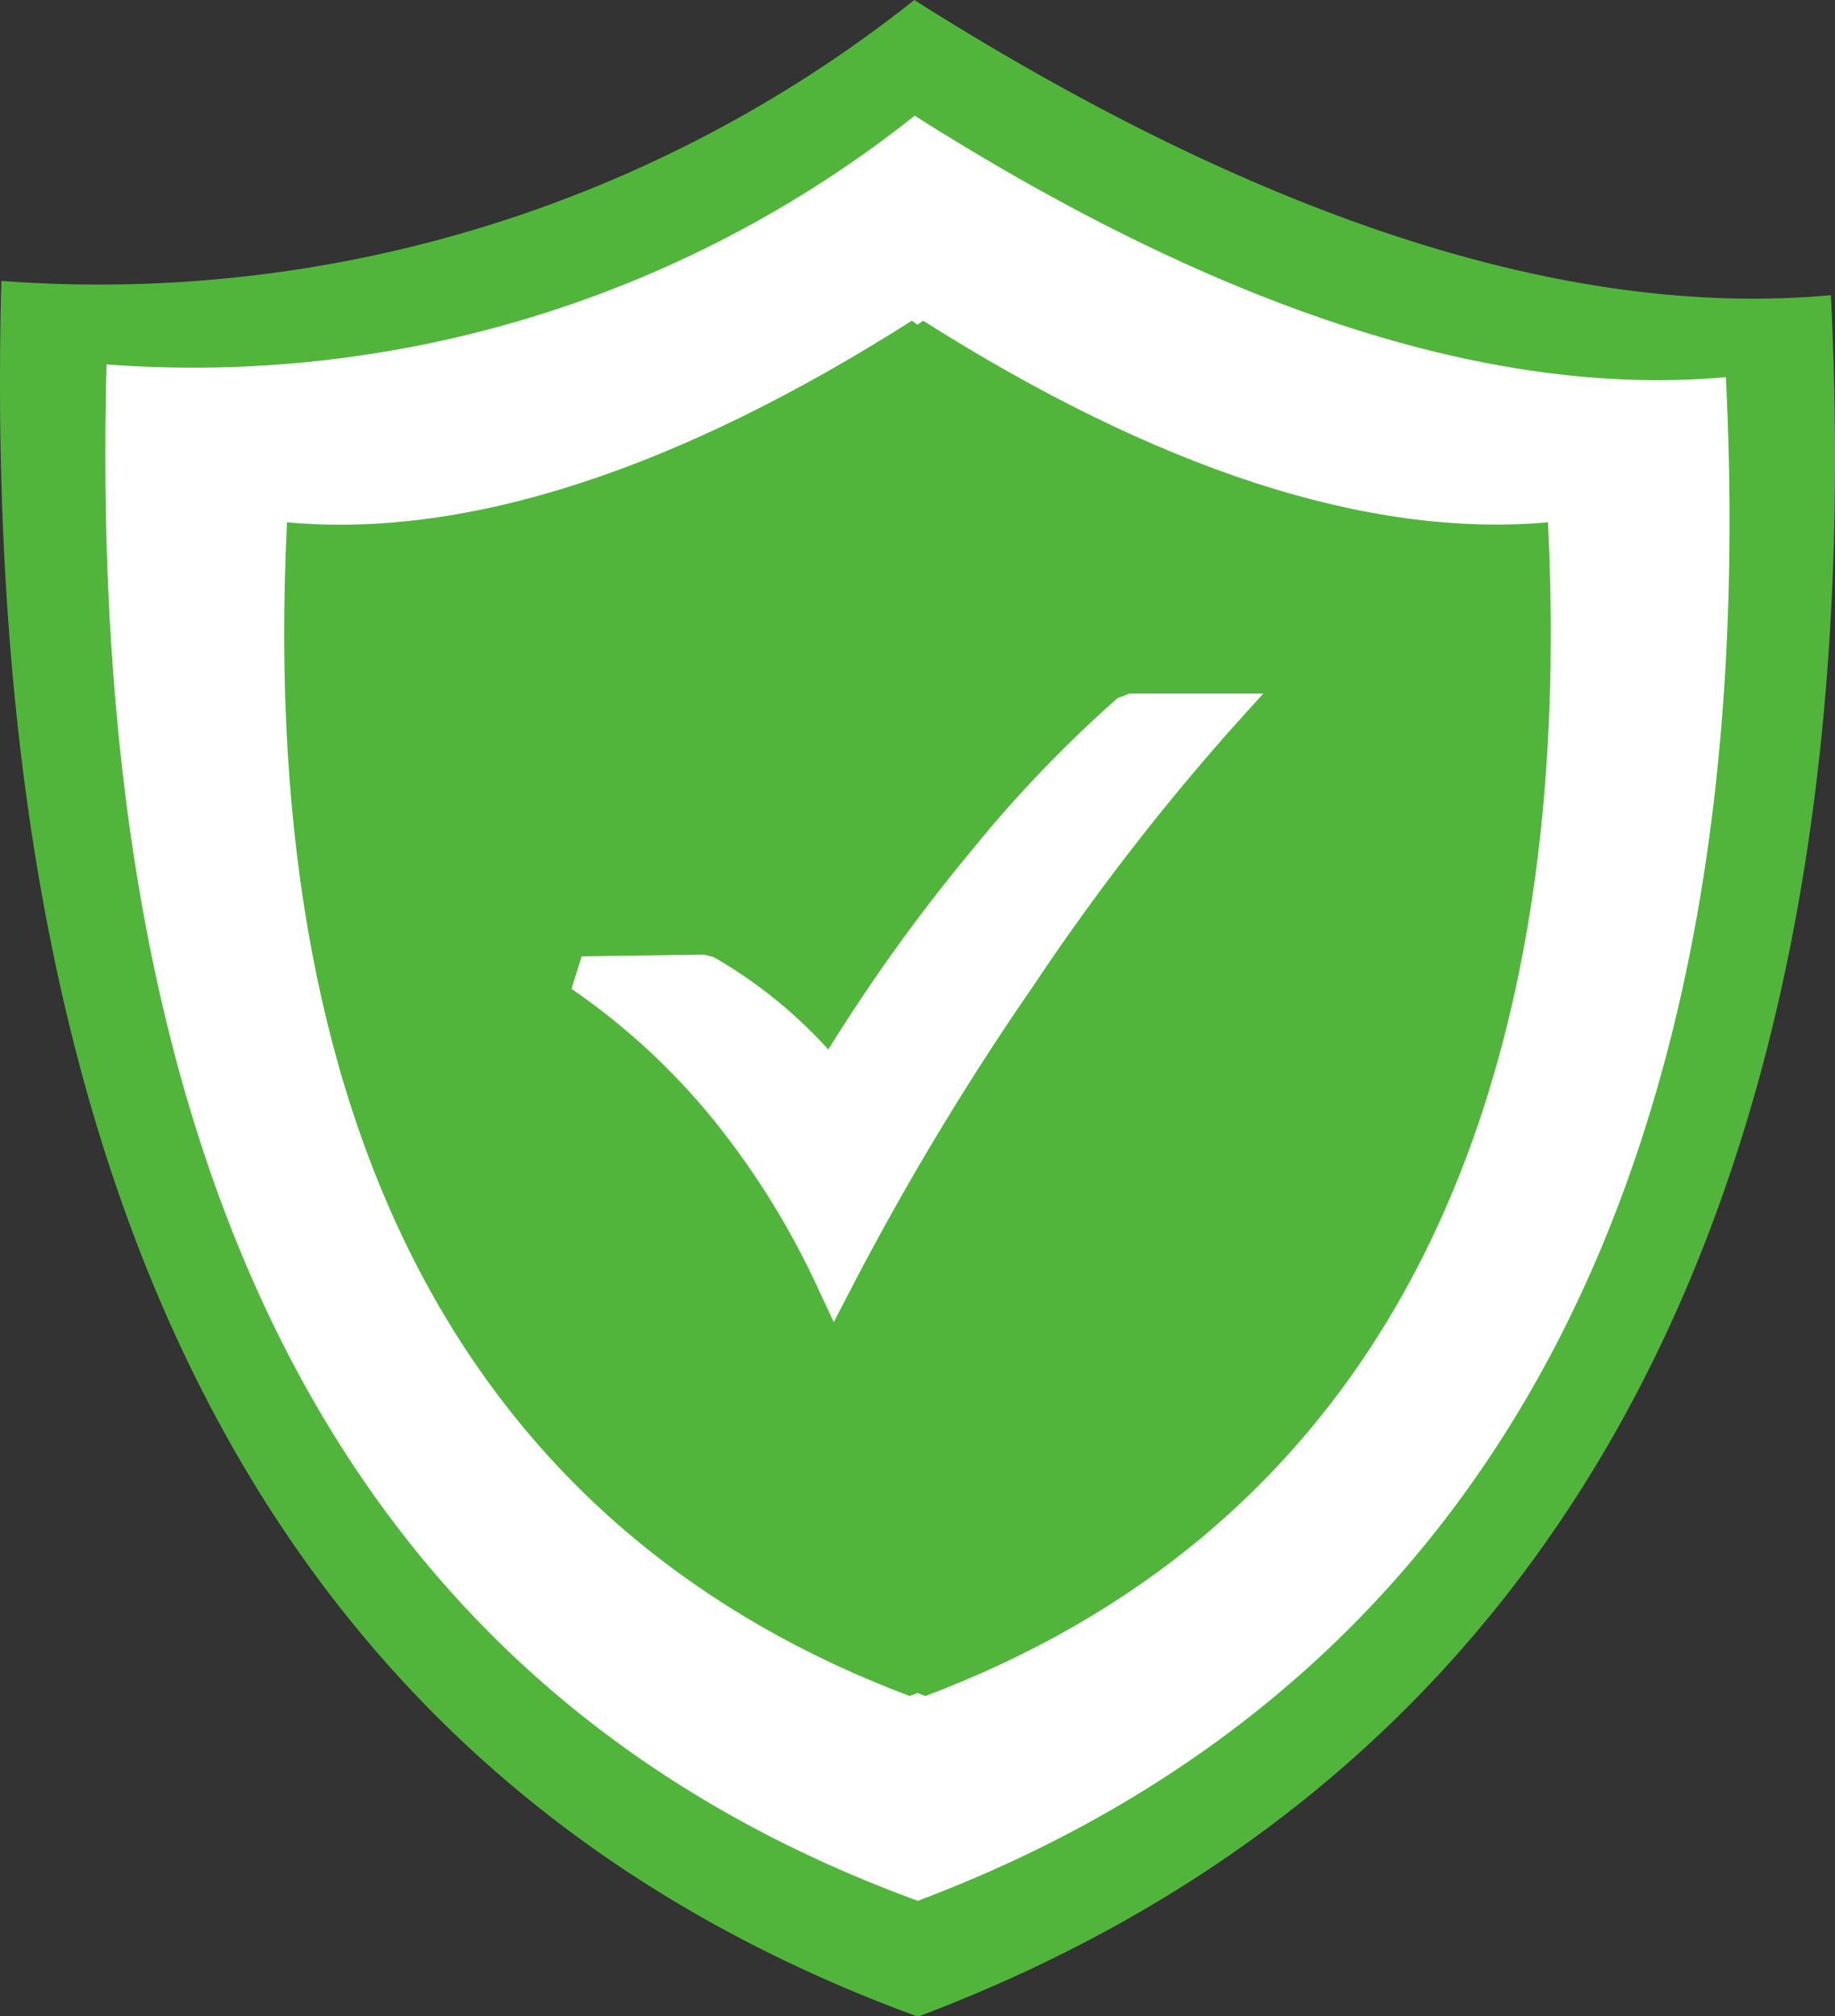
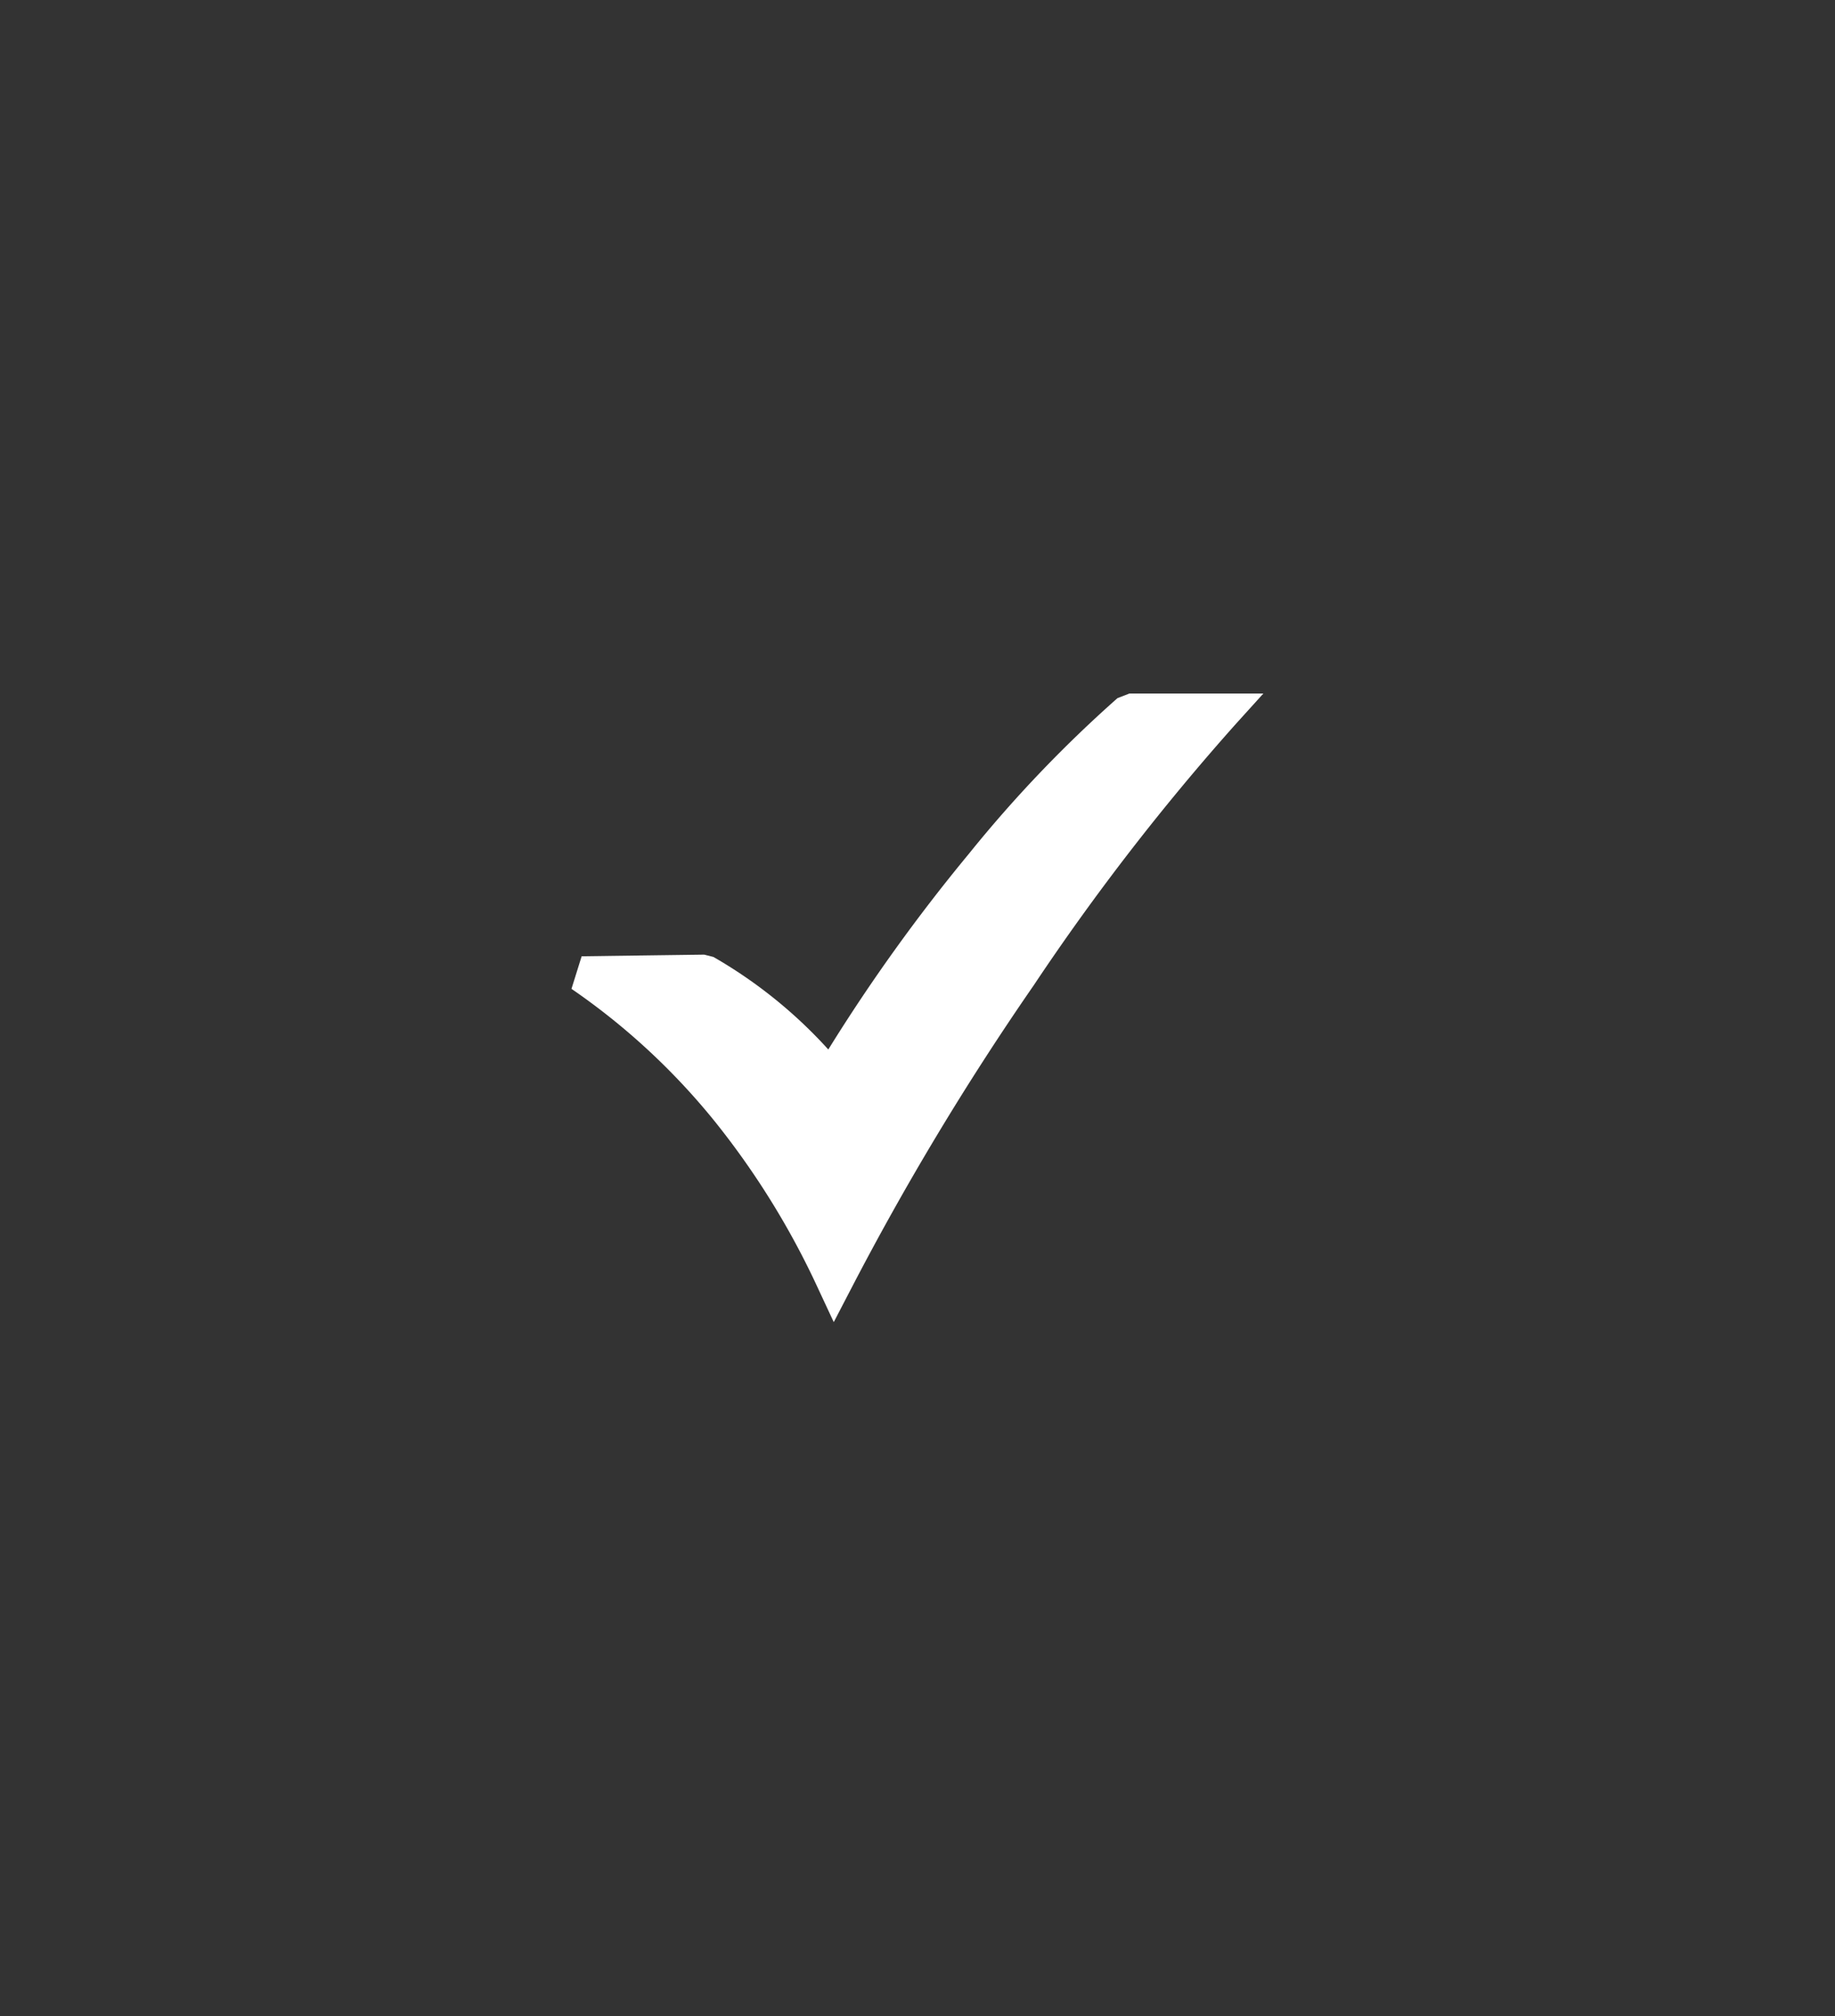
<svg xmlns="http://www.w3.org/2000/svg" id="safety-icon" width="24.564" height="26.995" viewBox="0 0 24.564 26.995">
  <rect x="0" y="0" width="24.564" height="26.995" fill="#333333" stroke="none" />
-   <path id="Trazado_104312" data-name="Trazado 104312" d="M12.237,0c4.581,2.9,8.717,4.277,12.27,3.952C25.126,16.5,20.5,23.9,12.286,27,4.357,24.1-.331,17.013.016,3.761A17.536,17.536,0,0,0,12.237,0Z" transform="translate(0.002)" fill="#51b53c" fill-rule="evenodd" />
-   <path id="Trazado_104313" data-name="Trazado 104313" d="M17.251,7.05c4.053,2.57,7.718,3.785,10.859,3.5.549,11.1-3.552,17.661-10.817,20.4C10.276,28.384,6.126,22.11,6.433,10.38A15.516,15.516,0,0,0,17.251,7.05Z" transform="translate(-5.007 -5.501)" fill="#fff" fill-rule="evenodd" />
-   <path id="Trazado_104314" data-name="Trazado 104314" d="M25.862,19.54c3.124,1.979,5.945,2.915,8.366,2.7.422,8.555-2.735,13.605-8.335,15.714l-.105-.04-.105.04c-5.6-2.109-8.757-7.16-8.335-15.714,2.421.222,5.244-.716,8.366-2.7h0l.073.055.077-.055Z" transform="translate(-13.506 -15.247)" fill="#51b53c" fill-rule="evenodd" />
  <path id="Trazado_104315" data-name="Trazado 104315" d="M34.956,45.787l1.641-.022.123.031a6.327,6.327,0,0,1,1.538,1.239,23.666,23.666,0,0,1,1.881-2.619,17.128,17.128,0,0,1,1.99-2.085l.16-.062h1.793l-.362.4a31.577,31.577,0,0,0-2.713,3.508,37.538,37.538,0,0,0-2.45,4.073l-.226.435-.207-.444A10.777,10.777,0,0,0,36.74,48a9.04,9.04,0,0,0-1.92-1.777l.136-.435Z" transform="translate(-27.17 -32.984)" fill="#fff" />
</svg>